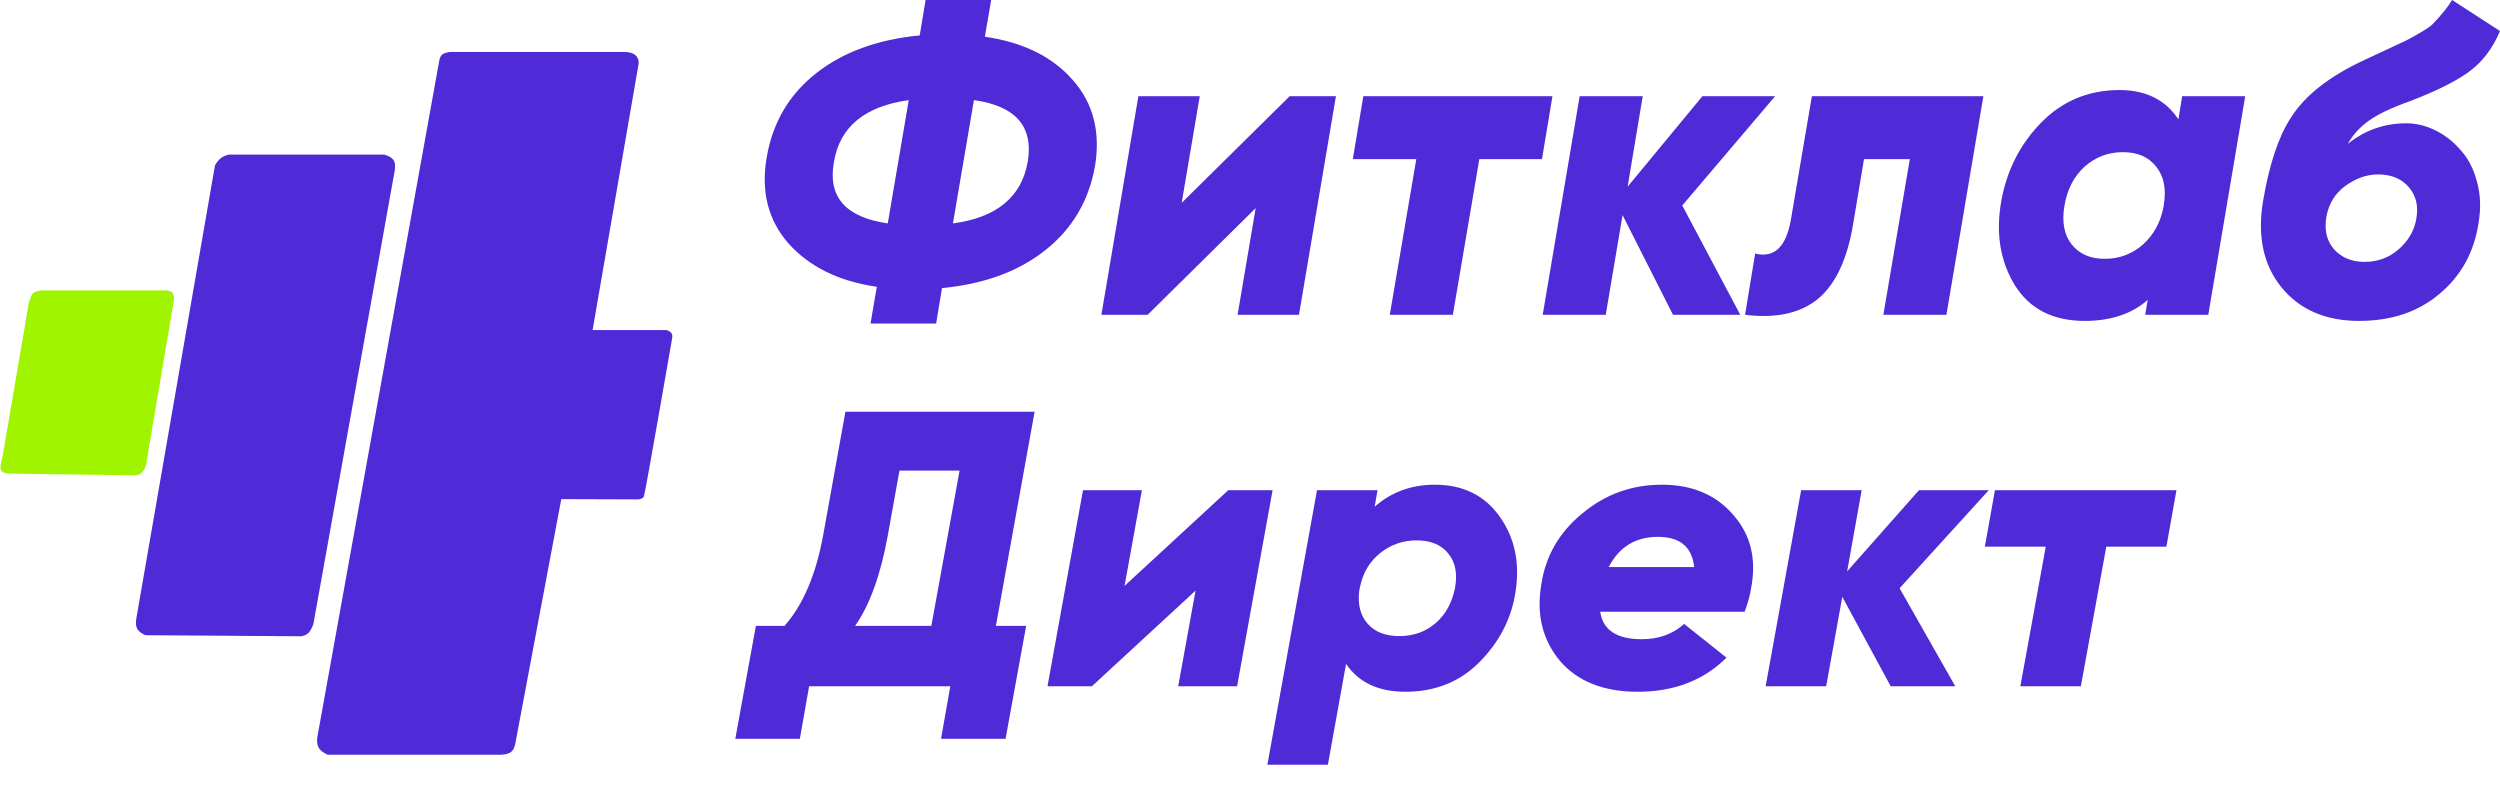
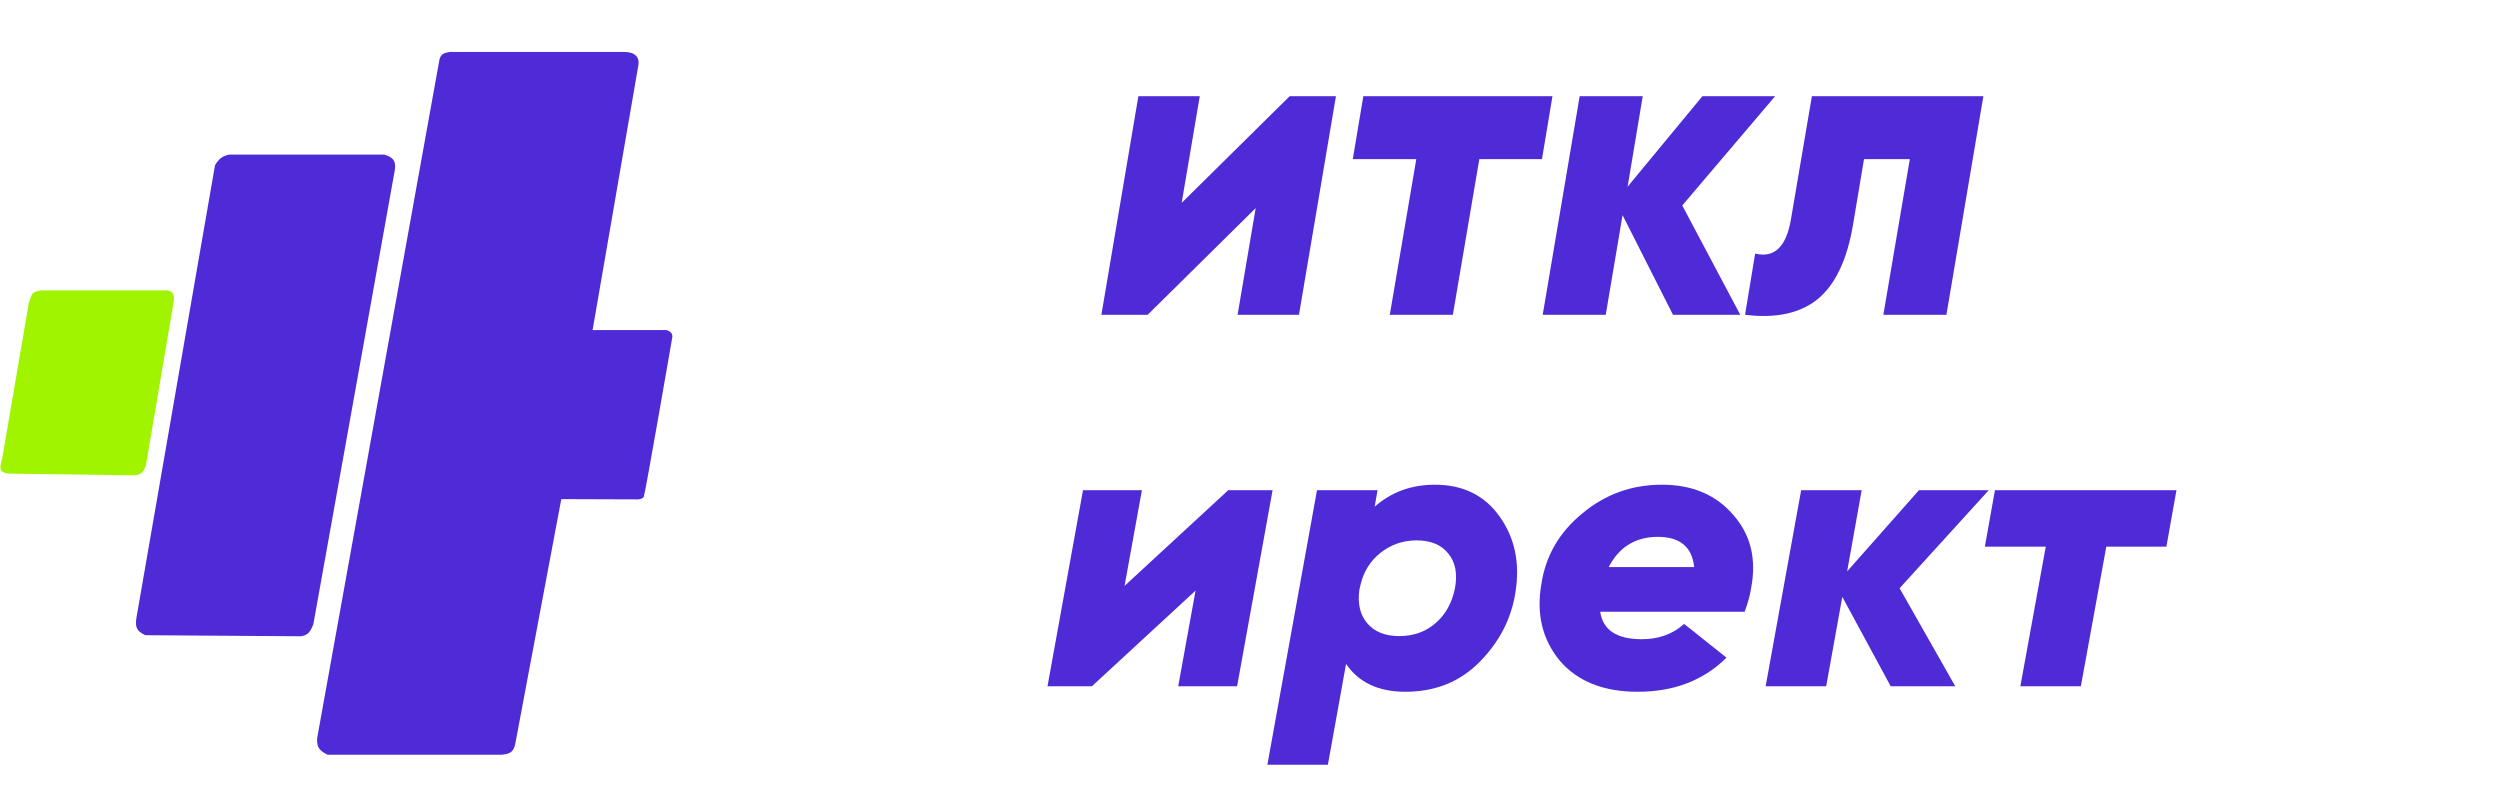
<svg xmlns="http://www.w3.org/2000/svg" width="85" height="27" viewBox="0 0 85 27" fill="none">
  <path d="M5.904 10.264L4.96 15.833C4.846 16.117 4.75 16.16 4.511 16.16L0.311 16.103C0.006 16.08 -0.044 15.965 0.073 15.6L0.983 10.278C1.091 9.994 1.061 9.934 1.392 9.874L5.583 9.874L5.583 9.874C5.732 9.874 5.972 9.874 5.904 10.264Z" fill="#A1F400" />
  <path d="M13.425 5.774L10.655 21.218C10.545 21.506 10.455 21.601 10.232 21.633L4.94 21.597C4.668 21.464 4.589 21.347 4.634 21.033L7.31 5.619C7.443 5.402 7.541 5.316 7.779 5.257L13.066 5.256C13.392 5.36 13.46 5.479 13.425 5.774Z" fill="#4F2AD7" />
  <path d="M21.698 16.979L19.082 16.97L19.082 16.979L17.517 25.301C17.454 25.567 17.35 25.633 17.048 25.662L11.139 25.662C10.847 25.516 10.765 25.398 10.783 25.098L14.94 2.035C14.983 1.846 15.077 1.799 15.305 1.766L21.213 1.766C21.567 1.763 21.772 1.928 21.698 2.255L20.148 11.222L22.666 11.222C22.771 11.264 22.868 11.31 22.86 11.457C22.86 11.457 21.935 16.802 21.891 16.882C21.848 16.961 21.782 16.965 21.698 16.979Z" fill="#4F2AD7" />
-   <path d="M33.7 0L33.485 1.249C34.791 1.437 35.791 1.932 36.487 2.735C37.173 3.518 37.42 4.489 37.23 5.649C37.02 6.828 36.458 7.779 35.544 8.503C34.638 9.226 33.466 9.657 32.028 9.796L31.828 11H29.598L29.812 9.751C28.517 9.563 27.511 9.068 26.797 8.265C26.111 7.472 25.868 6.501 26.068 5.351C26.268 4.172 26.825 3.221 27.74 2.497C28.655 1.774 29.831 1.343 31.27 1.204L31.47 0H33.7ZM28.355 5.5C28.135 6.689 28.745 7.388 30.184 7.596L30.898 3.404C29.403 3.612 28.555 4.311 28.355 5.5ZM34.943 5.5C35.143 4.301 34.533 3.602 33.114 3.404L32.399 7.596C33.886 7.398 34.734 6.699 34.943 5.5Z" fill="#4F2AD7" />
  <path d="M40.177 6.897L43.85 3.27H45.422L44.165 10.703H42.078L42.693 7.076L39.02 10.703H37.447L38.705 3.27H40.792L40.177 6.897Z" fill="#4F2AD7" />
  <path d="M46.353 3.27H52.784L52.427 5.411H50.297L49.397 10.703H47.253L48.154 5.411H45.995L46.353 3.27Z" fill="#4F2AD7" />
  <path d="M57.883 3.27H60.355L57.197 6.986L59.169 10.703H56.882L55.167 7.314L54.595 10.703H52.452L53.709 3.27H55.853L55.339 6.347L57.883 3.27Z" fill="#4F2AD7" />
  <path d="M61.604 3.27H67.435L66.178 10.703H64.034L64.934 5.411H63.376L63.005 7.626C62.805 8.825 62.404 9.672 61.804 10.168C61.204 10.653 60.38 10.832 59.332 10.703L59.675 8.622C60.323 8.78 60.727 8.399 60.889 7.477L61.604 3.27Z" fill="#4F2AD7" />
-   <path d="M74.066 4.058L74.194 3.27H76.338L75.081 10.703H72.937L73.022 10.197C72.479 10.673 71.765 10.911 70.879 10.911C69.792 10.911 68.997 10.499 68.492 9.677C67.996 8.854 67.849 7.898 68.049 6.808C68.239 5.777 68.687 4.9 69.392 4.177C70.116 3.434 71.007 3.062 72.065 3.062C72.96 3.062 73.627 3.394 74.066 4.058ZM73.566 7.001V6.986C73.661 6.432 73.575 5.991 73.308 5.664C73.051 5.336 72.675 5.173 72.179 5.173C71.684 5.173 71.25 5.336 70.879 5.664C70.517 5.991 70.288 6.432 70.193 6.986C70.097 7.541 70.178 7.982 70.436 8.309C70.693 8.636 71.069 8.8 71.565 8.8C72.06 8.8 72.494 8.636 72.865 8.309C73.237 7.973 73.47 7.536 73.566 7.001Z" fill="#4F2AD7" />
-   <path d="M80.212 10.911C79.069 10.911 78.187 10.529 77.568 9.766C76.958 9.013 76.749 8.047 76.939 6.868C77.149 5.609 77.463 4.658 77.882 4.014C78.359 3.25 79.197 2.591 80.398 2.036L81.127 1.695L81.799 1.382C82.008 1.273 82.161 1.189 82.256 1.13C82.494 0.991 82.647 0.887 82.713 0.818C83.009 0.51 83.228 0.238 83.371 0L85 1.055C84.752 1.65 84.395 2.116 83.928 2.453C83.471 2.78 82.799 3.112 81.913 3.449C81.303 3.667 80.846 3.885 80.541 4.103C80.236 4.321 79.998 4.583 79.826 4.891C80.407 4.425 81.07 4.192 81.813 4.192C82.146 4.192 82.475 4.271 82.799 4.43C83.123 4.588 83.409 4.811 83.656 5.099C83.914 5.376 84.1 5.733 84.214 6.169C84.338 6.605 84.357 7.076 84.271 7.581C84.119 8.582 83.671 9.39 82.928 10.004C82.204 10.609 81.298 10.911 80.212 10.911ZM80.855 5.931C80.465 5.931 80.088 6.065 79.726 6.332C79.383 6.59 79.174 6.937 79.097 7.373C79.021 7.819 79.107 8.186 79.355 8.473C79.612 8.76 79.96 8.904 80.398 8.904C80.836 8.904 81.217 8.765 81.541 8.488C81.884 8.191 82.089 7.839 82.156 7.432C82.232 7.006 82.146 6.65 81.899 6.362C81.651 6.075 81.303 5.931 80.855 5.931Z" fill="#4F2AD7" />
-   <path d="M28.744 14H35.177L33.86 21.28H34.889L34.189 25.12H31.995L32.31 23.333H27.51L27.195 25.12H25L25.7 21.28H26.673C27.304 20.569 27.743 19.538 27.99 18.187L28.744 14ZM29.073 21.28H31.666L32.626 16H30.582L30.184 18.213C29.938 19.556 29.567 20.578 29.073 21.28Z" fill="#4F2AD7" />
  <path d="M38.235 19.92L41.76 16.667H43.268L42.061 23.333H40.059L40.649 20.08L37.124 23.333H35.615L36.822 16.667H38.825L38.235 19.92Z" fill="#4F2AD7" />
  <path d="M48.783 16.48C49.752 16.48 50.493 16.849 51.005 17.587C51.508 18.307 51.682 19.156 51.526 20.133C51.389 21.031 50.982 21.822 50.306 22.507C49.638 23.182 48.797 23.52 47.782 23.52C46.867 23.52 46.195 23.204 45.766 22.573L45.148 26H43.091L44.778 16.667H46.836L46.739 17.227C47.306 16.729 47.988 16.48 48.783 16.48ZM48.166 18.373C47.7 18.373 47.288 18.516 46.931 18.8C46.575 19.084 46.346 19.462 46.246 19.933L46.218 20.053C46.154 20.533 46.246 20.916 46.493 21.2C46.739 21.484 47.101 21.627 47.576 21.627C48.061 21.627 48.472 21.48 48.81 21.187C49.149 20.893 49.368 20.498 49.469 20C49.56 19.502 49.483 19.107 49.236 18.813C48.998 18.52 48.641 18.373 48.166 18.373Z" fill="#4F2AD7" />
  <path d="M53.803 17.453C54.581 16.804 55.481 16.48 56.505 16.48C57.529 16.48 58.334 16.818 58.919 17.493C59.523 18.169 59.729 19.004 59.537 20C59.5 20.24 59.427 20.507 59.317 20.8H54.407C54.498 21.422 54.969 21.733 55.82 21.733C56.396 21.733 56.876 21.56 57.26 21.213L58.7 22.36C57.923 23.133 56.917 23.52 55.682 23.52C54.521 23.52 53.639 23.169 53.035 22.467C52.441 21.747 52.231 20.88 52.405 19.867C52.551 18.898 53.017 18.093 53.803 17.453ZM54.695 19.28H57.603C57.529 18.596 57.118 18.253 56.368 18.253C55.609 18.253 55.052 18.596 54.695 19.28Z" fill="#4F2AD7" />
  <path d="M65.244 16.667H67.617L64.586 20L66.479 23.333H64.284L62.638 20.293L62.09 23.333H60.032L61.239 16.667H63.297L62.803 19.427L65.244 16.667Z" fill="#4F2AD7" />
  <path d="M67.828 16.667H74L73.657 18.587H71.614L70.749 23.333H68.692L69.556 18.587H67.485L67.828 16.667Z" fill="#4F2AD7" />
</svg>